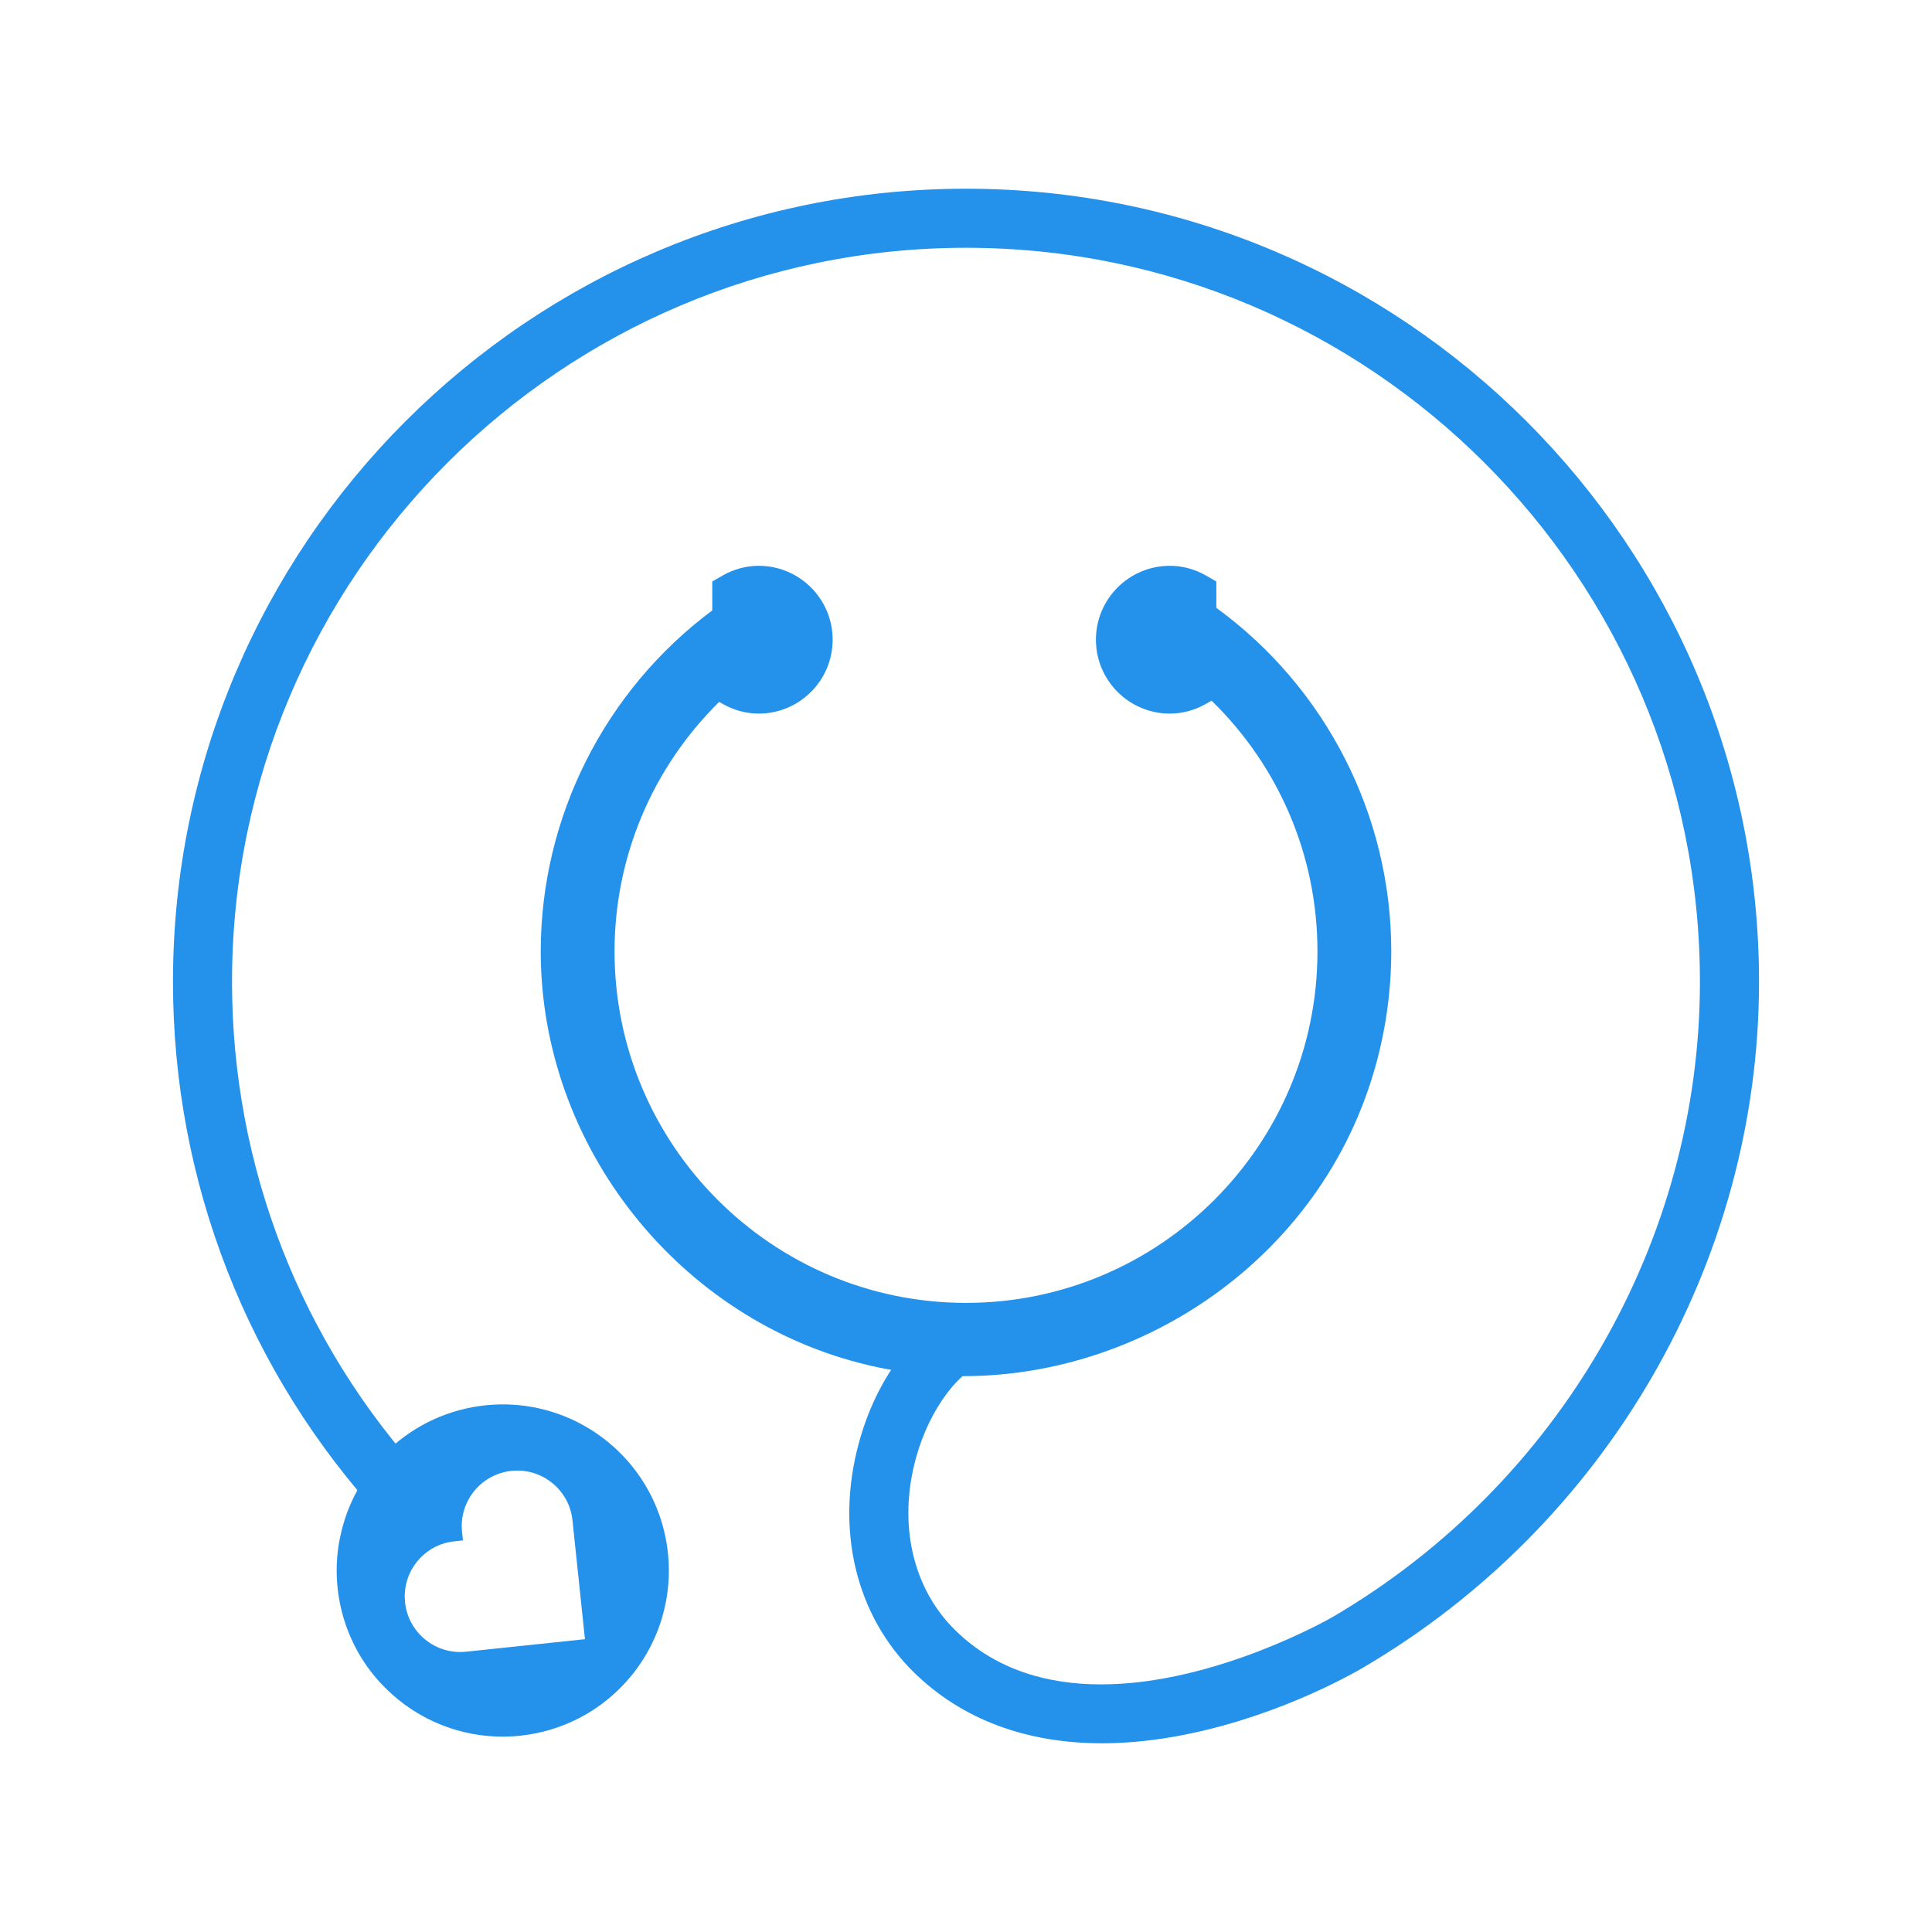
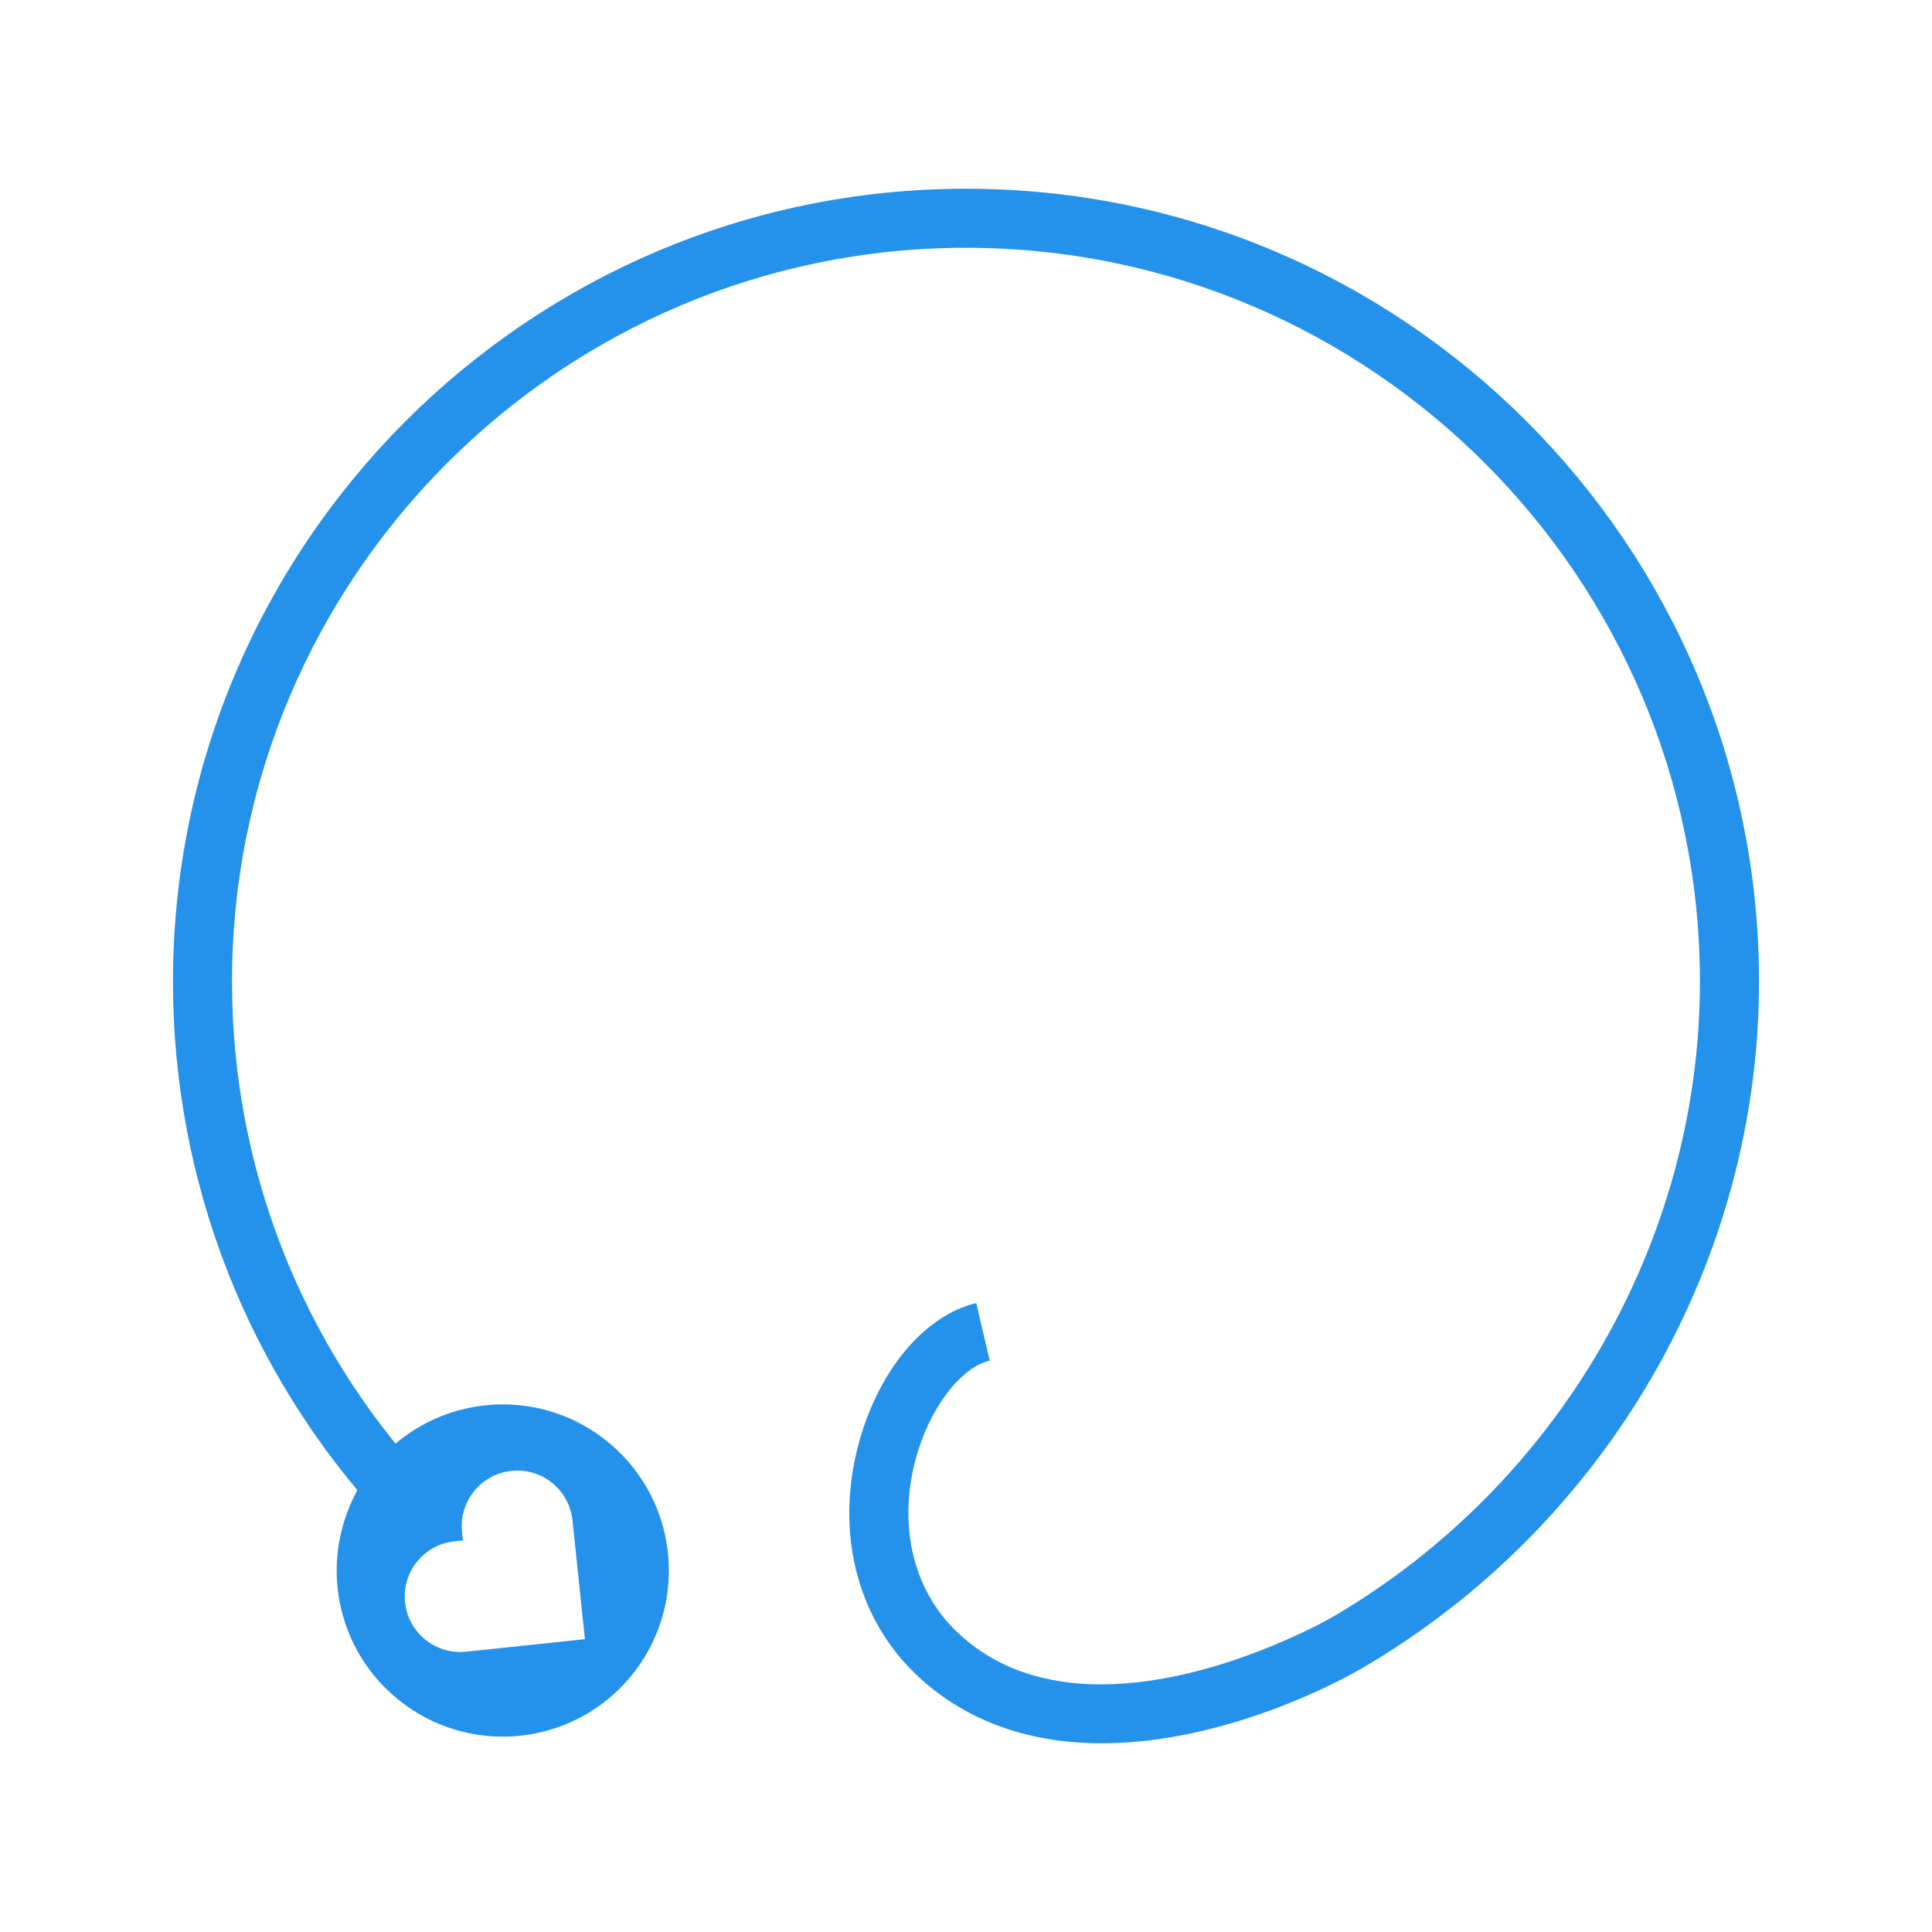
<svg xmlns="http://www.w3.org/2000/svg" x="0px" y="0px" viewBox="0 0 1000 1000" style="enable-background:new 0 0 1000 1000;" xml:space="preserve">
  <style type="text/css">	.st0{fill:#333345;}	.st1{fill:#2491EB;}	.st2{fill:#FFFFFF;}	.st3{fill:none;stroke:#2491EB;stroke-width:9;stroke-miterlimit:10;}</style>
  <g id="Layer_1">
    <path class="st1" d="M209.28,743.62c-5.79,4.26-11.13,9.32-15.86,15.16c-1.02,1.26-2,2.55-2.95,3.87  c-0.18,0.25-0.35,0.51-0.53,0.76c-0.79,1.12-1.55,2.25-2.28,3.4c-0.12,0.2-0.24,0.39-0.36,0.59c-0.8,1.29-1.58,2.59-2.31,3.92  c-0.03,0.05-0.05,0.09-0.08,0.14c-4.05,7.38-7.01,15.34-8.74,23.61c-0.18,0.87-0.42,2.05-0.7,3.44  c-4.3,25.49,2.99,52.28,21.07,72.15c0.11,0.12,0.22,0.23,0.33,0.34c0.61,0.66,1.24,1.31,1.87,1.95c0.66,0.67,1.32,1.32,1.99,1.96  c0.22,0.21,0.45,0.42,0.67,0.64c0.64,0.61,1.29,1.2,1.94,1.78c0.8,0.7,1.61,1.4,2.44,2.08c0.12,0.1,0.24,0.21,0.36,0.31  c36.9,29.88,91.04,24.19,120.92-12.71c4.33-5.35,7.89-11.07,10.74-17.02c16.8-35.07,8.1-78.35-23.45-103.9  C283.28,720.93,240.01,720.98,209.28,743.62z M296.31,786.9l6.46,61.54l-61.54,6.48c-7.63,0.79-15.11-1.42-21.08-6.25  c-5.96-4.83-9.7-11.7-10.49-19.31c-0.81-7.65,1.41-15.14,6.23-21.09c4.84-5.98,11.7-9.7,19.35-10.49l4.39-0.48l-0.48-4.39  c-0.79-7.63,1.43-15.12,6.26-21.09c4.83-5.96,11.7-9.69,19.32-10.5c7.63-0.79,15.14,1.44,21.09,6.26  C291.78,772.41,295.5,779.27,296.31,786.9z" />
-     <path class="st1" d="M715.16,538.89c3.29-15.24,4.96-30.83,4.96-46.44c0-70.34-33.75-136.41-90.54-177.83v-13.63l-5.12-2.96  c-5.97-3.43-12.35-5.17-18.97-5.17c-21.08,0-38.24,17.15-38.24,38.24c0,21.08,17.15,38.25,38.24,38.25c6.62,0,13-1.74,18.97-5.17  l2.65-1.52c35.05,34.16,54.81,80.53,54.81,129.79c0,100.3-81.61,181.92-181.92,181.92c-100.31,0-181.91-81.62-181.91-181.92  c0-48.86,19.55-95.04,54.17-129.16l1.53,0.89c5.96,3.43,12.35,5.17,18.96,5.17c21.08,0,38.23-17.17,38.23-38.25  c0-21.08-17.15-38.24-38.23-38.24c-6.62,0-13,1.74-18.96,5.17l-5.12,2.96v14.95c-55.7,41.51-88.78,107.09-88.78,176.52  c0,100.8,71.6,191.13,169.75,214.19c103.17,24.25,212.21-31.67,253.31-129C708.22,565.13,712.3,552.14,715.16,538.89z" />
    <path class="st1" d="M570.39,902.32c-39.12,0-72.18-12.28-96.91-36.27c-30.57-29.66-41.31-74.48-28.74-119.89  c10.34-37.34,34.11-65.47,60.56-71.67l6.97,29.76c-15,3.51-31.02,24.57-38.08,50.07c-9.55,34.47-1.86,68.04,20.56,89.8  c21.24,20.62,48.14,27.72,75.1,27.72c59.39,0.01,119.18-34.45,120.05-34.96c117.19-68.68,189.98-194.64,189.98-328.72  c0-209.48-170.43-379.91-379.91-379.91S120.09,298.67,120.09,508.15c0,95.75,35.73,187.21,100.62,257.54l-22.46,20.73  C128.14,710.43,89.53,611.61,89.53,508.15C89.53,281.82,273.67,97.68,500,97.68s410.47,184.14,410.47,410.47  c0,144.89-78.59,280.95-205.09,355.09c-7.59,4.45-48.01,27.07-98.55,35.81C594.19,901.23,582.02,902.32,570.39,902.32z" />
  </g>
  <g id="Ebene_2" />
</svg>